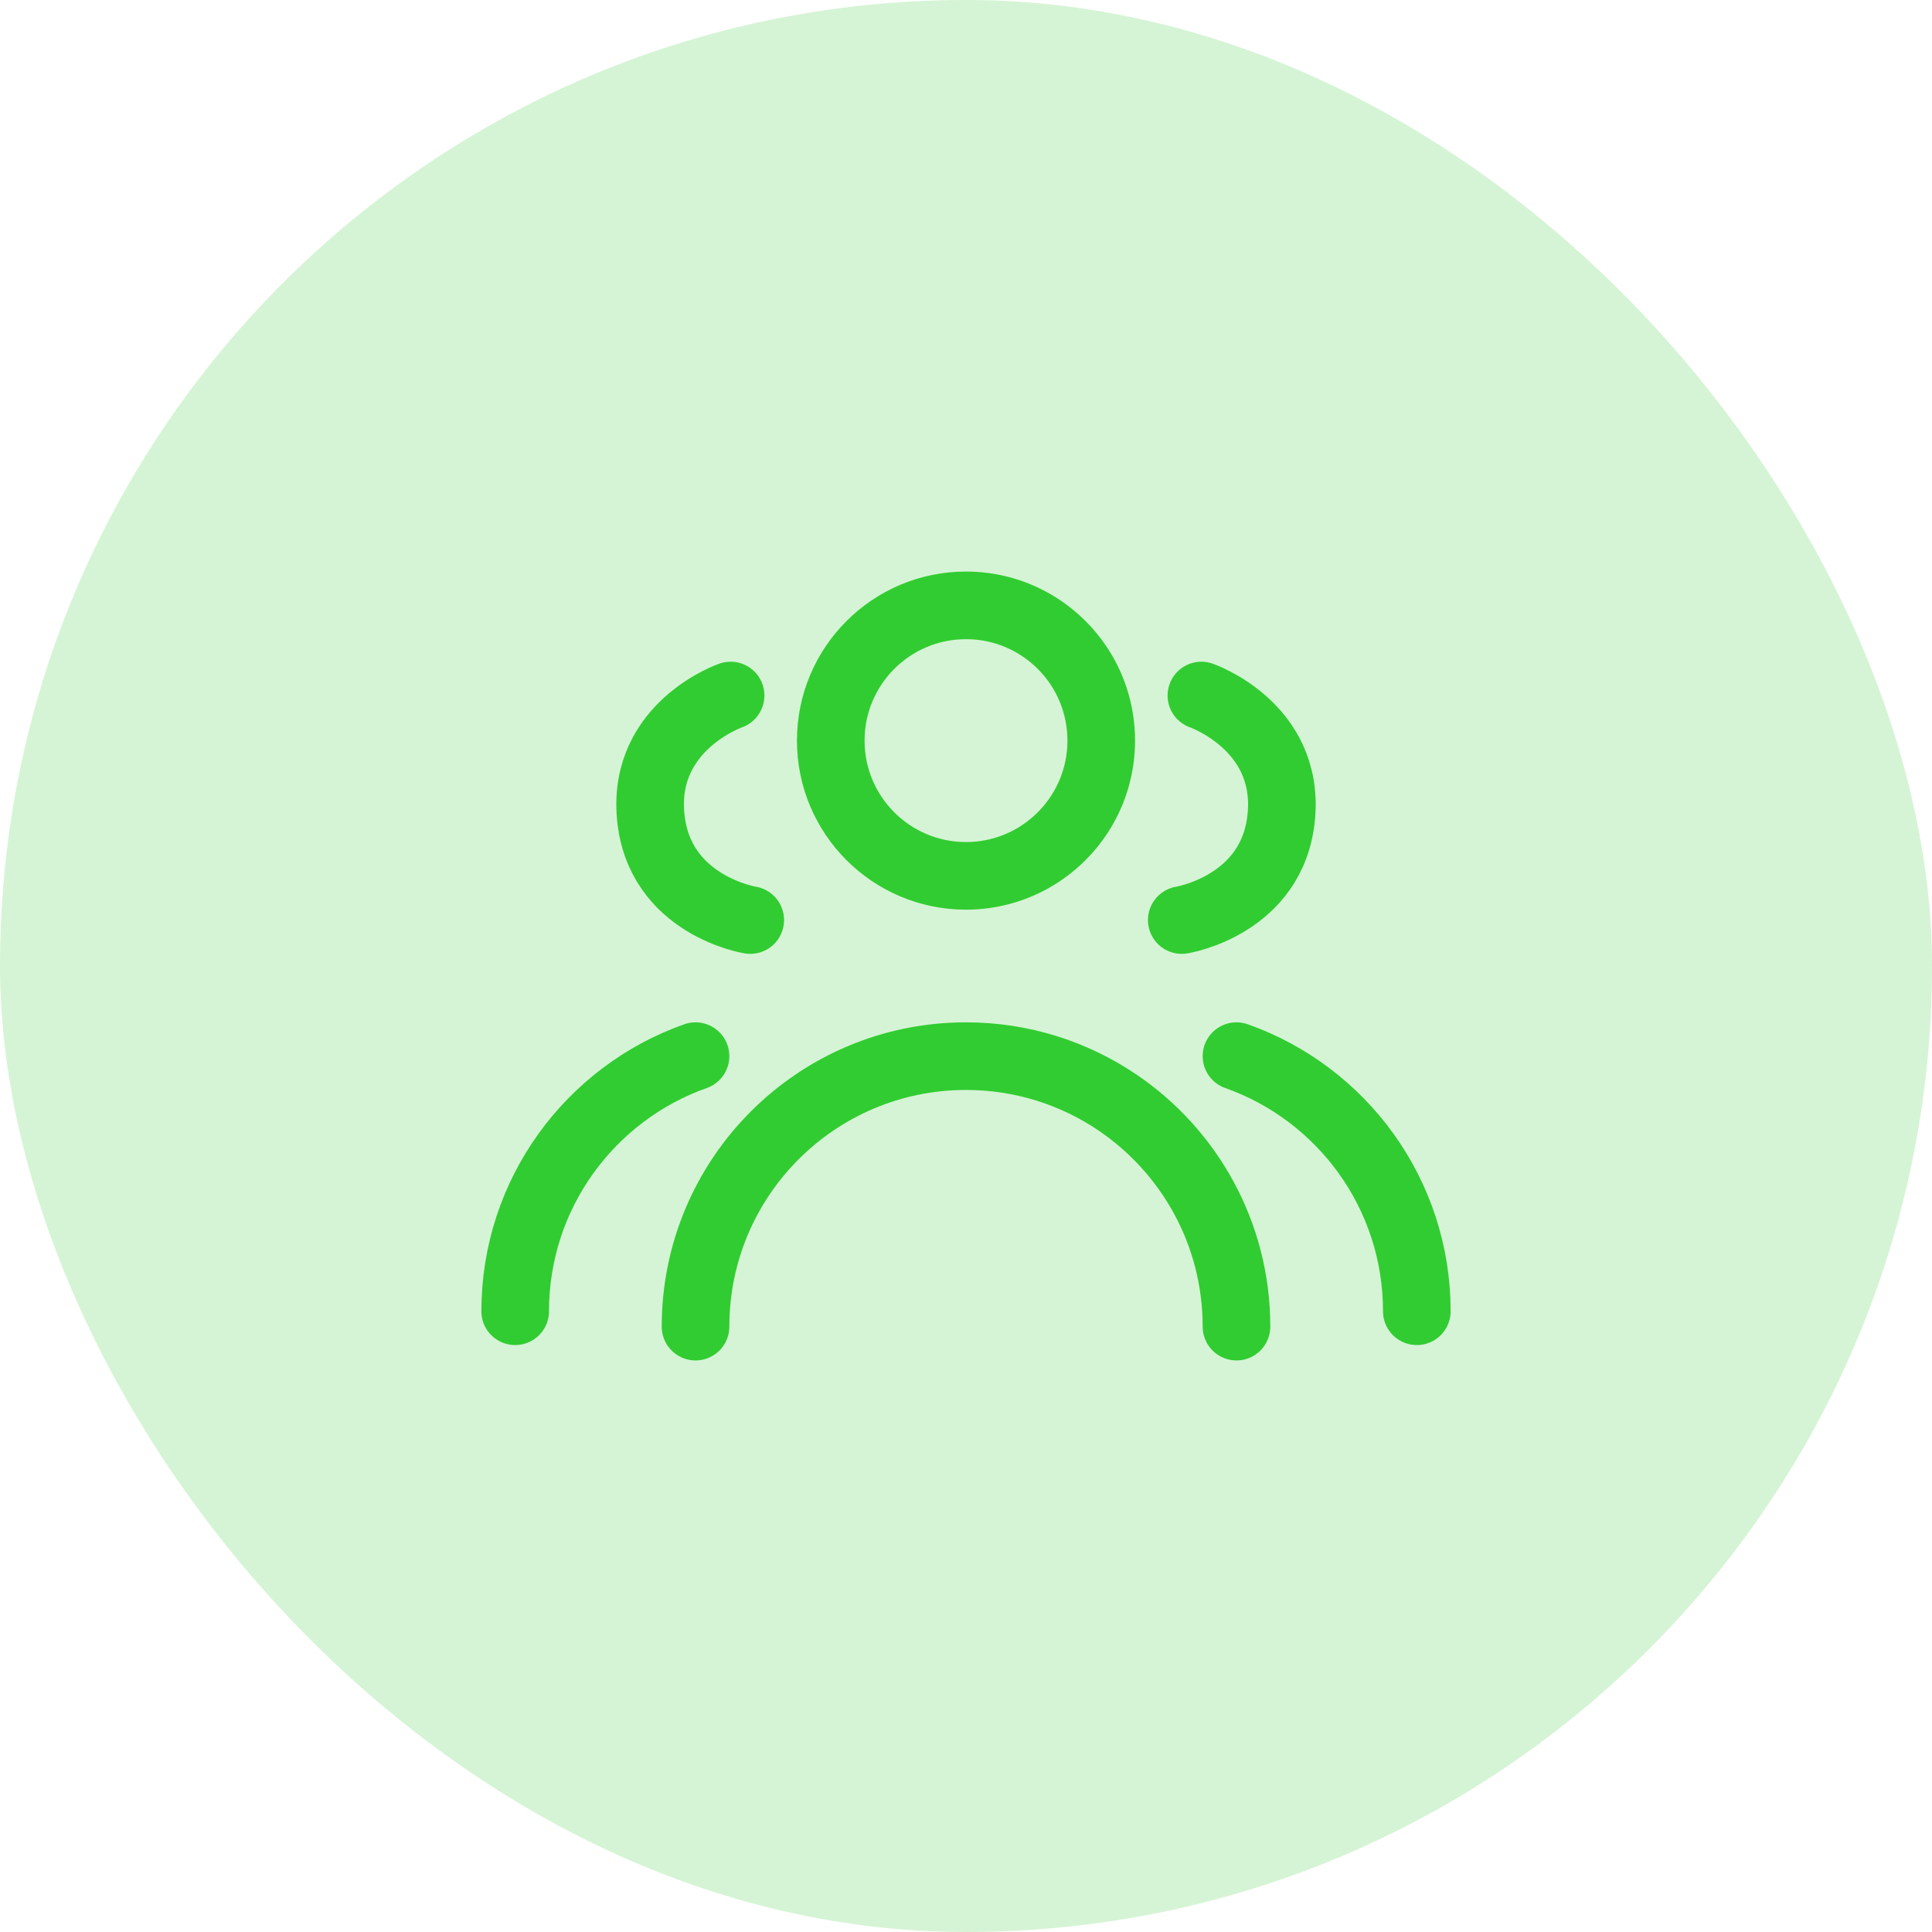
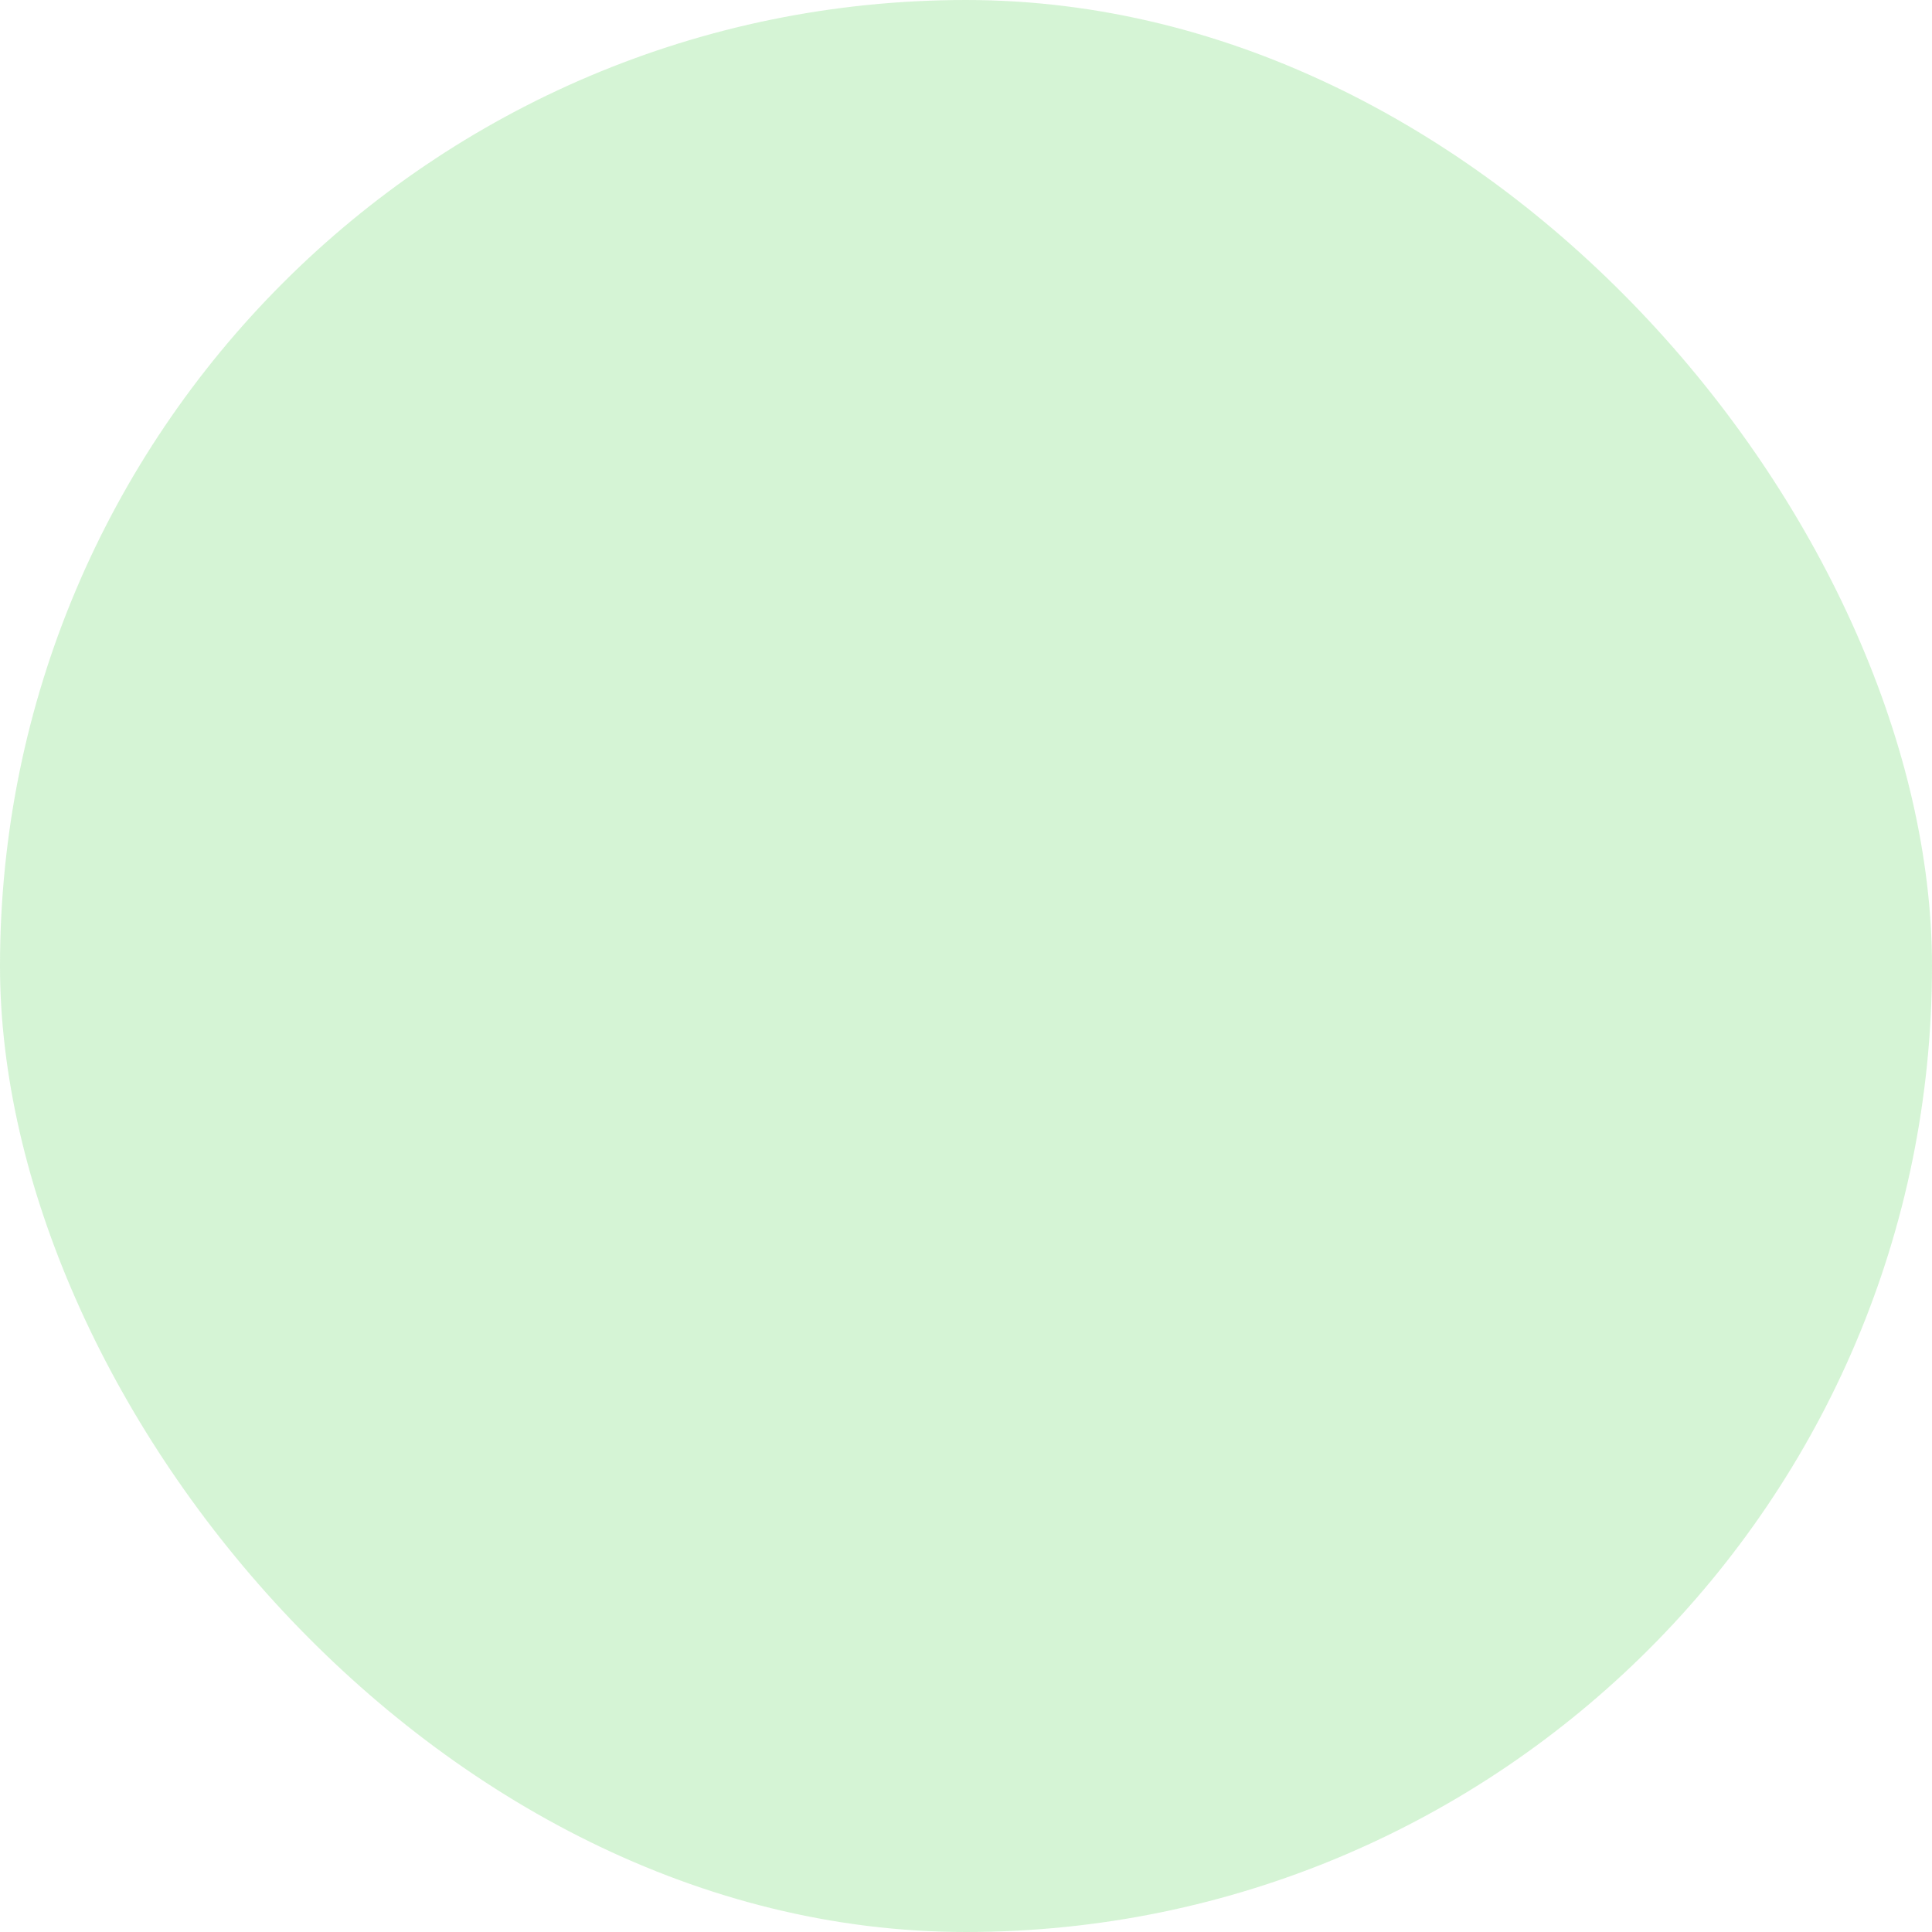
<svg xmlns="http://www.w3.org/2000/svg" width="50" height="50" viewBox="0 0 50 50" fill="none">
  <g id="team">
    <rect width="50" height="50" rx="25" fill="#31CC31" fill-opacity="0.2" />
    <g id="icon_62">
-       <path id="vector" d="M32 34.333C32 31.923 30.782 29.798 28.928 28.538C27.808 27.778 26.456 27.333 25 27.333C21.134 27.333 18 30.467 18 34.333M31.092 18C31.092 18 33.365 18.784 33.162 21.109C32.959 23.433 30.584 23.811 30.584 23.811M32 27.333C34.719 28.294 36.667 30.887 36.667 33.935M18 27.333C15.281 28.294 13.333 30.887 13.333 33.935M18.908 18C18.908 18 16.634 18.784 16.838 21.109C17.041 23.433 19.416 23.811 19.416 23.811M28.5 19.167C28.5 20.476 27.781 21.617 26.716 22.218C26.209 22.503 25.624 22.667 25 22.667C23.067 22.667 21.5 21.1 21.5 19.167C21.5 17.234 23.067 15.667 25 15.667C26.239 15.667 27.328 16.311 27.95 17.282C28.298 17.826 28.5 18.473 28.5 19.167Z" stroke="#31CC31" stroke-width="1.75" stroke-linecap="round" stroke-linejoin="round" />
-     </g>
+       </g>
  </g>
</svg>